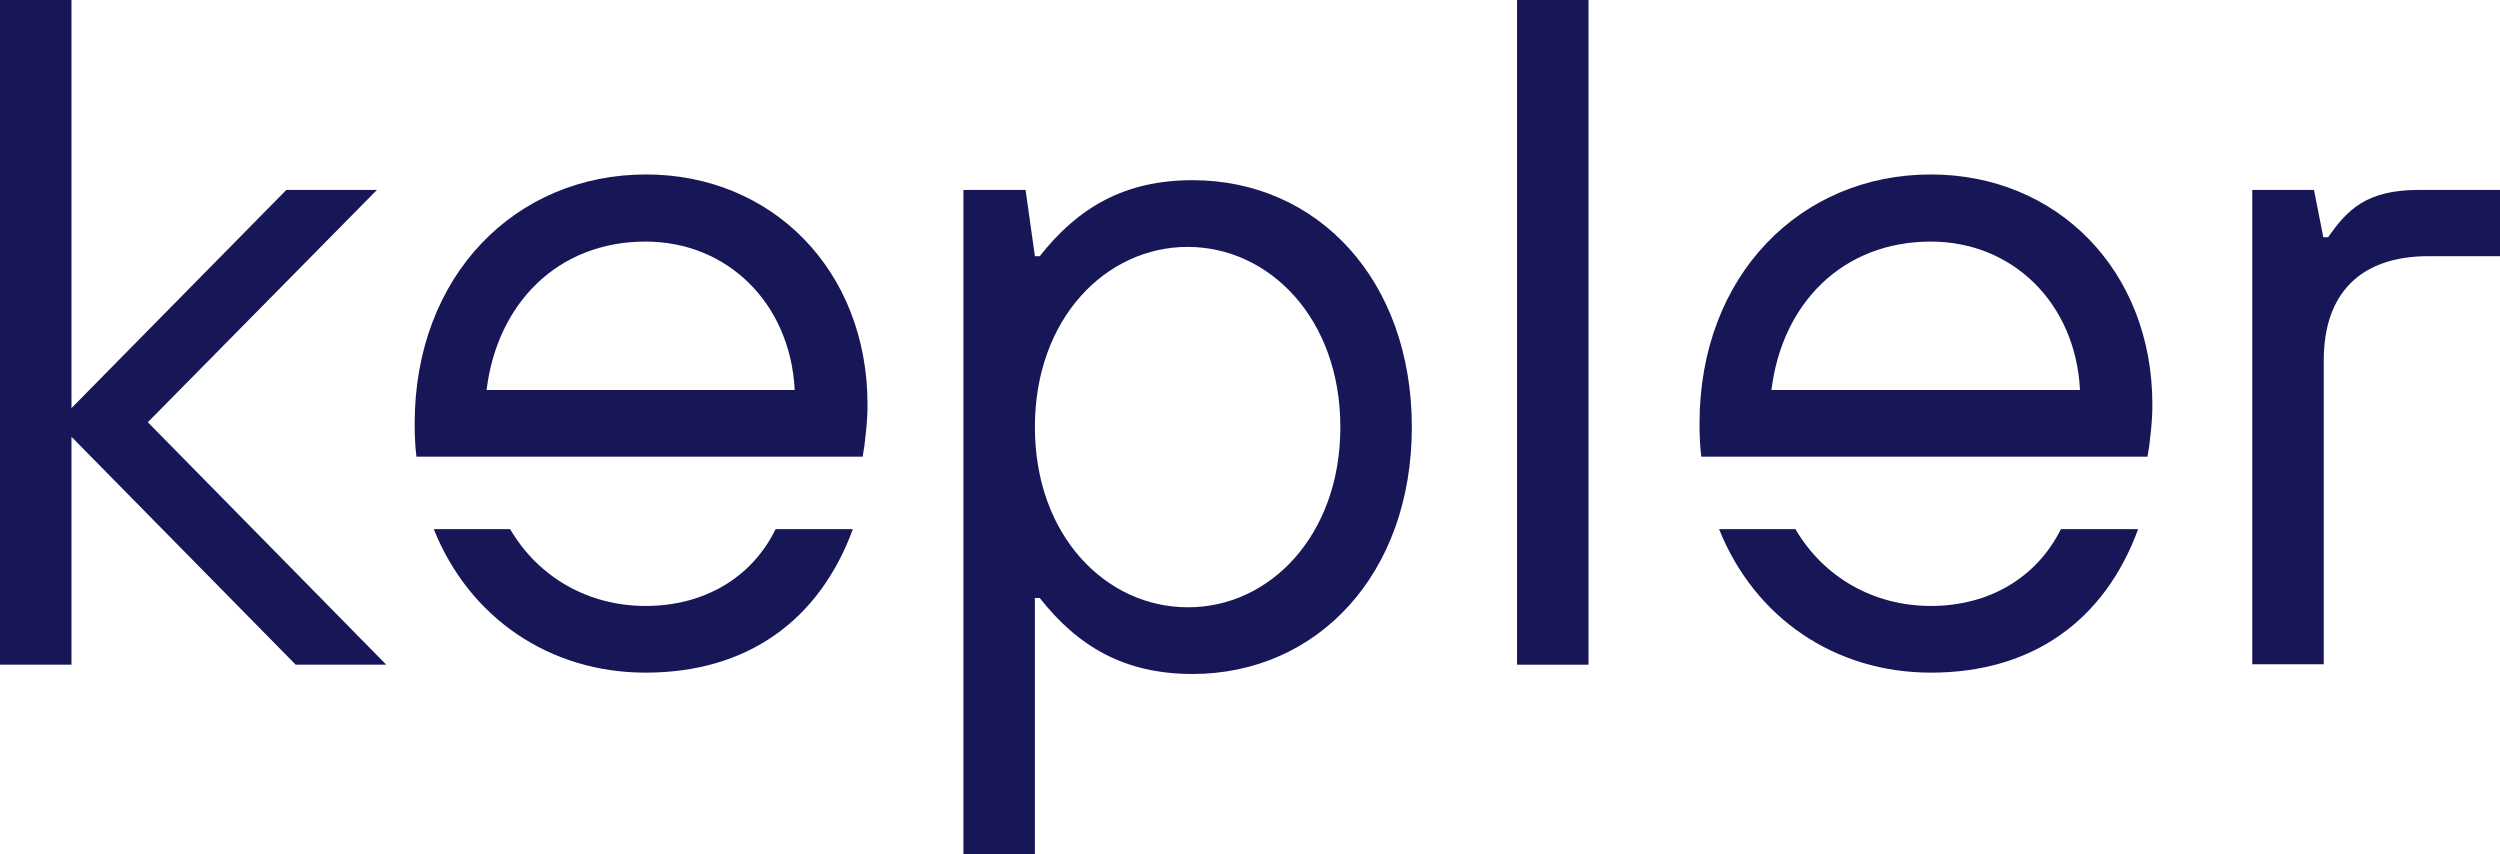
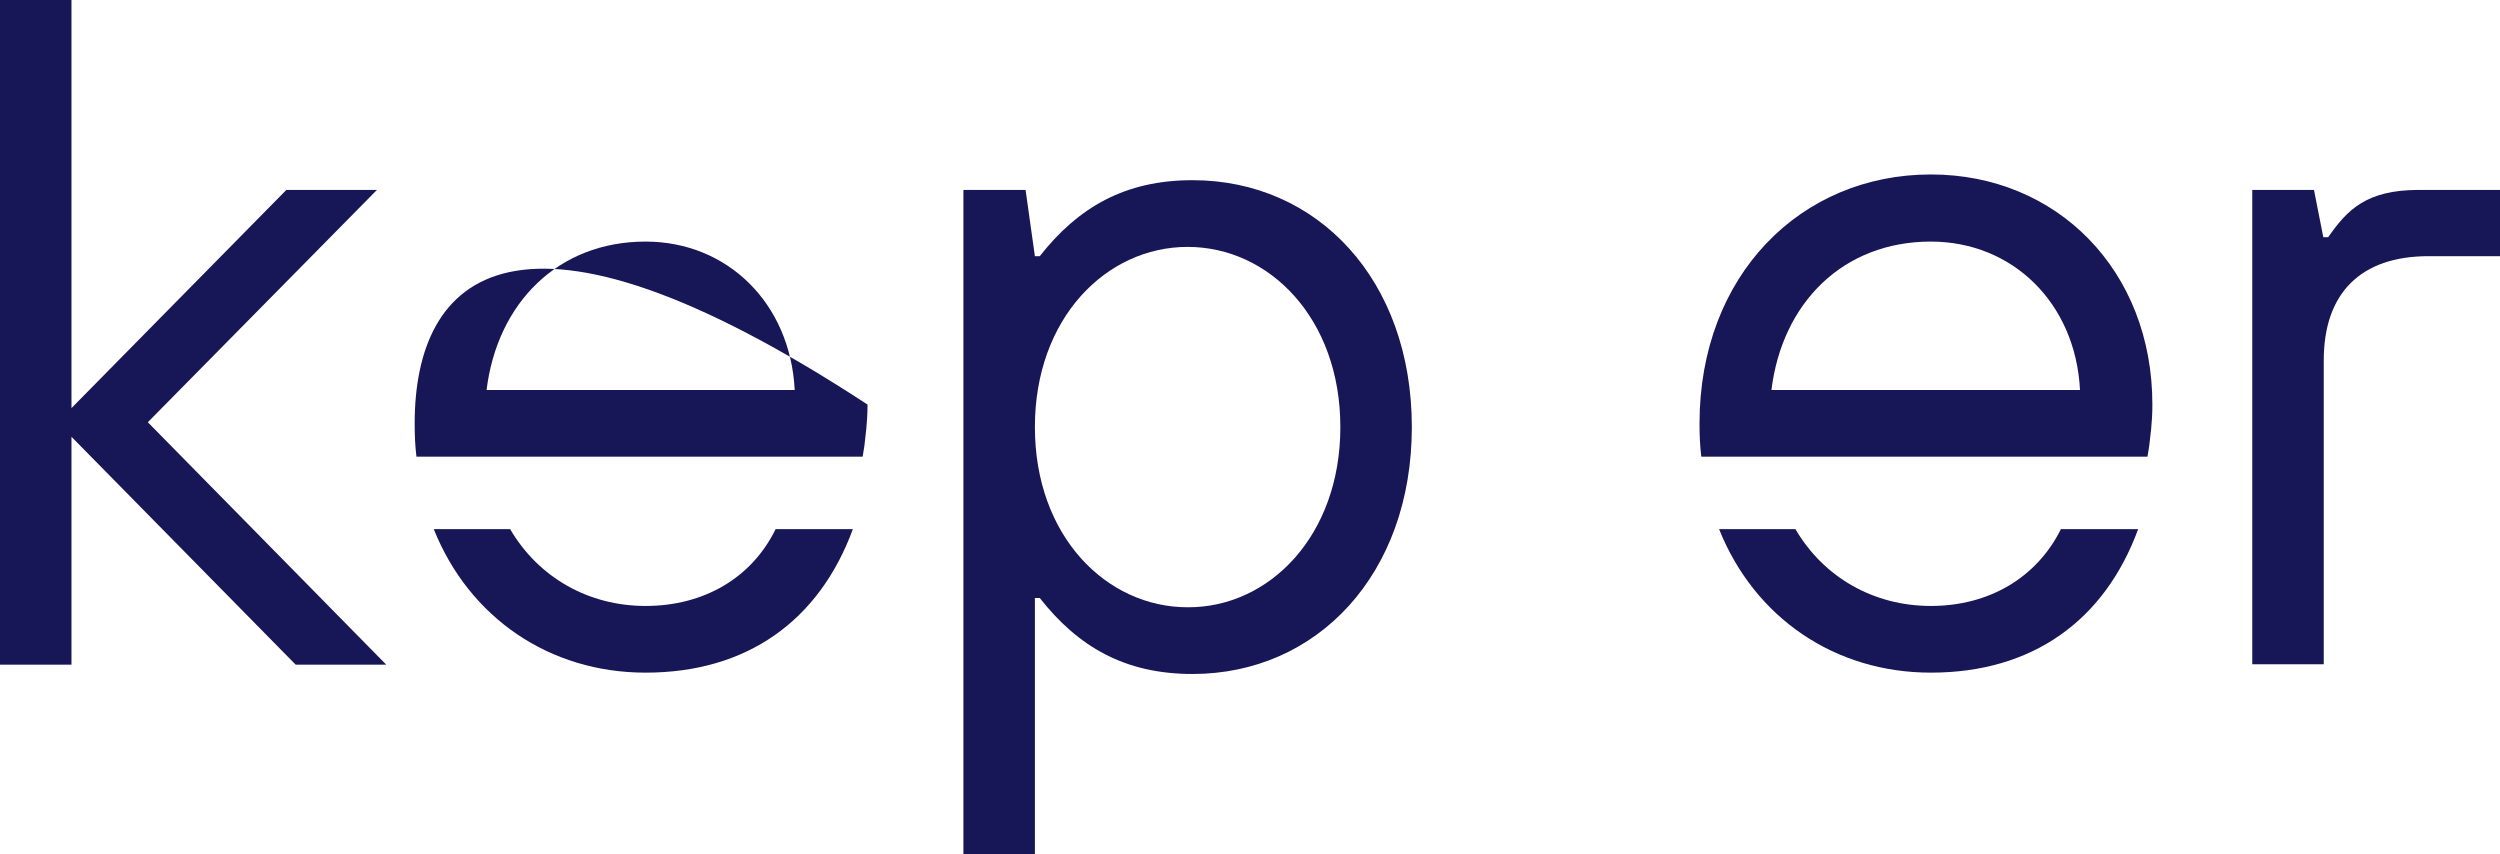
<svg xmlns="http://www.w3.org/2000/svg" width="120" height="41" viewBox="0 0 120 41" fill="none">
  <g clip-path="url(#clip0)">
    <path d="M0 0H3.431V19.588L13.745 9.116H18.093L7.096 20.267L18.54 31.905H14.193L3.431 20.966V31.905H0V0Z" fill="#171657" />
    <path d="M46.244 9.116H49.227L49.675 12.296H49.909C51.742 9.964 53.98 8.649 57.24 8.649C63.25 8.649 67.768 13.441 67.768 20.5C67.768 27.559 63.229 32.351 57.24 32.351C53.98 32.351 51.742 31.036 49.909 28.704H49.675V41H46.244V9.116ZM64.337 20.5C64.337 15.264 60.906 11.851 57.006 11.851C53.106 11.851 49.675 15.264 49.675 20.5C49.675 25.736 53.106 29.149 57.006 29.149C60.906 29.171 64.337 25.736 64.337 20.5Z" fill="#171657" />
-     <path d="M76.249 0H72.818V31.905H76.249V0Z" fill="#171657" />
    <path d="M108.087 9.116H111.071L111.518 11.384H111.753C112.669 10.07 113.586 9.116 116.1 9.116H120V12.296H116.569C113.308 12.296 111.54 14.076 111.54 17.299V31.884H108.109V9.116H108.087Z" fill="#171657" />
    <path d="M30.986 29.086C28.258 29.086 25.85 27.729 24.486 25.397H20.82C22.525 29.658 26.383 32.287 30.986 32.287C35.844 32.287 39.318 29.807 40.938 25.397H37.23C36.079 27.75 33.777 29.086 30.986 29.086Z" fill="#171657" />
-     <path d="M41.407 21.92L41.492 21.39C41.534 20.966 41.641 20.33 41.641 19.419C41.641 12.974 37.059 8.374 31.007 8.374C24.763 8.374 19.904 13.207 19.904 20.33C19.904 20.882 19.925 21.39 19.989 21.92H41.407ZM30.986 11.596C34.907 11.596 37.933 14.543 38.146 18.719H23.356C23.868 14.543 26.787 11.596 30.986 11.596Z" fill="#171657" />
+     <path d="M41.407 21.92L41.492 21.39C41.534 20.966 41.641 20.33 41.641 19.419C24.763 8.374 19.904 13.207 19.904 20.33C19.904 20.882 19.925 21.39 19.989 21.92H41.407ZM30.986 11.596C34.907 11.596 37.933 14.543 38.146 18.719H23.356C23.868 14.543 26.787 11.596 30.986 11.596Z" fill="#171657" />
    <path d="M92.68 29.086C89.952 29.086 87.544 27.729 86.18 25.397H82.515C84.219 29.658 88.077 32.287 92.68 32.287C97.539 32.287 101.012 29.807 102.632 25.397H98.924C97.752 27.75 95.45 29.086 92.68 29.086Z" fill="#171657" />
    <path d="M103.079 21.92L103.165 21.39C103.207 20.966 103.314 20.33 103.314 19.419C103.314 12.974 98.732 8.374 92.68 8.374C86.436 8.374 81.577 13.207 81.577 20.33C81.577 20.882 81.598 21.39 81.662 21.92H103.079ZM92.68 11.596C96.601 11.596 99.627 14.543 99.84 18.719H85.029C85.541 14.543 88.46 11.596 92.68 11.596Z" fill="#171657" />
  </g>
  <defs>
    <clipPath id="clip0">
      <rect width="120" height="41" fill="white" />
    </clipPath>
  </defs>
</svg>